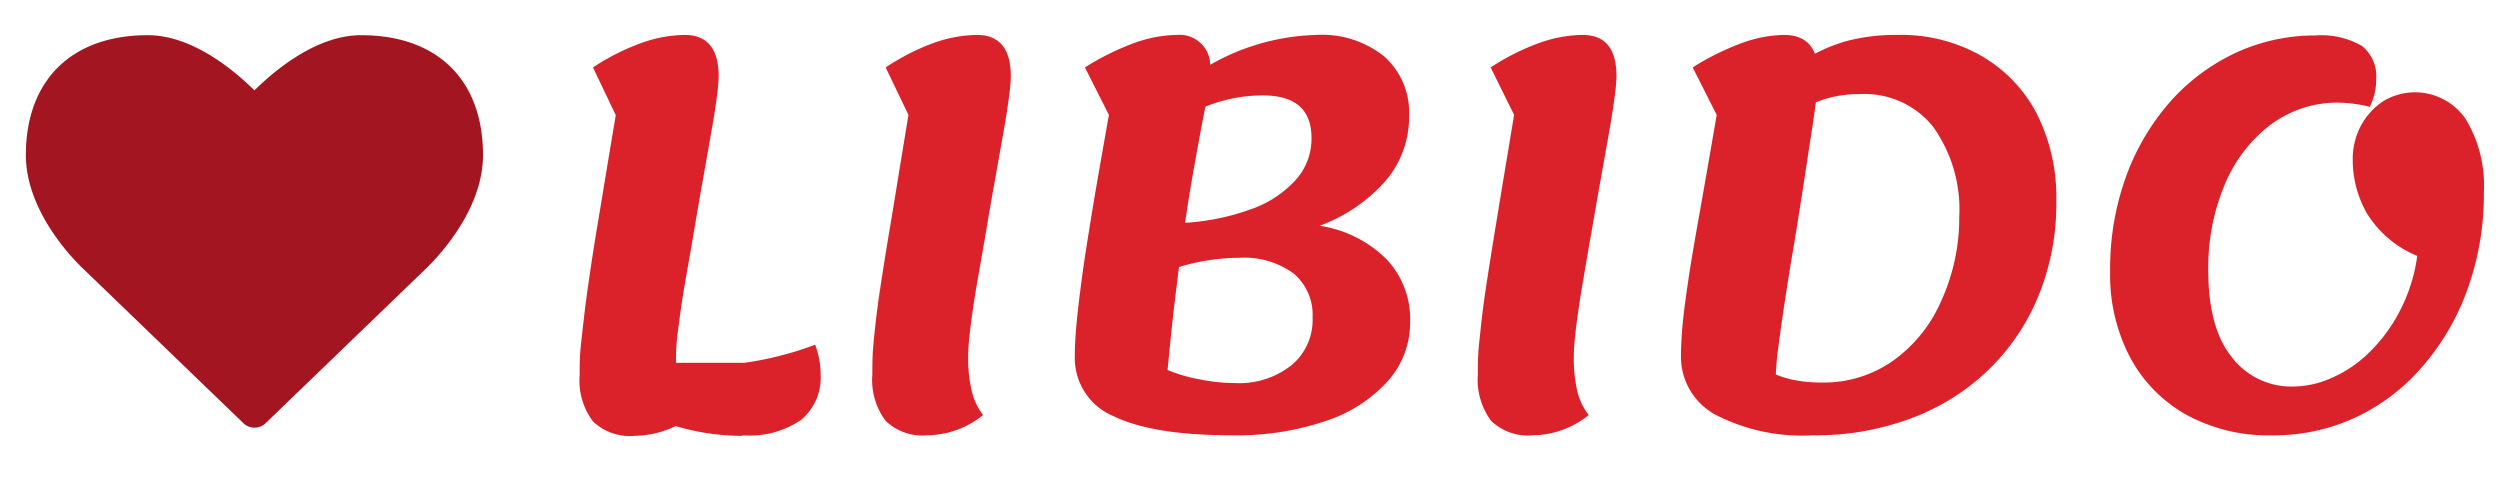
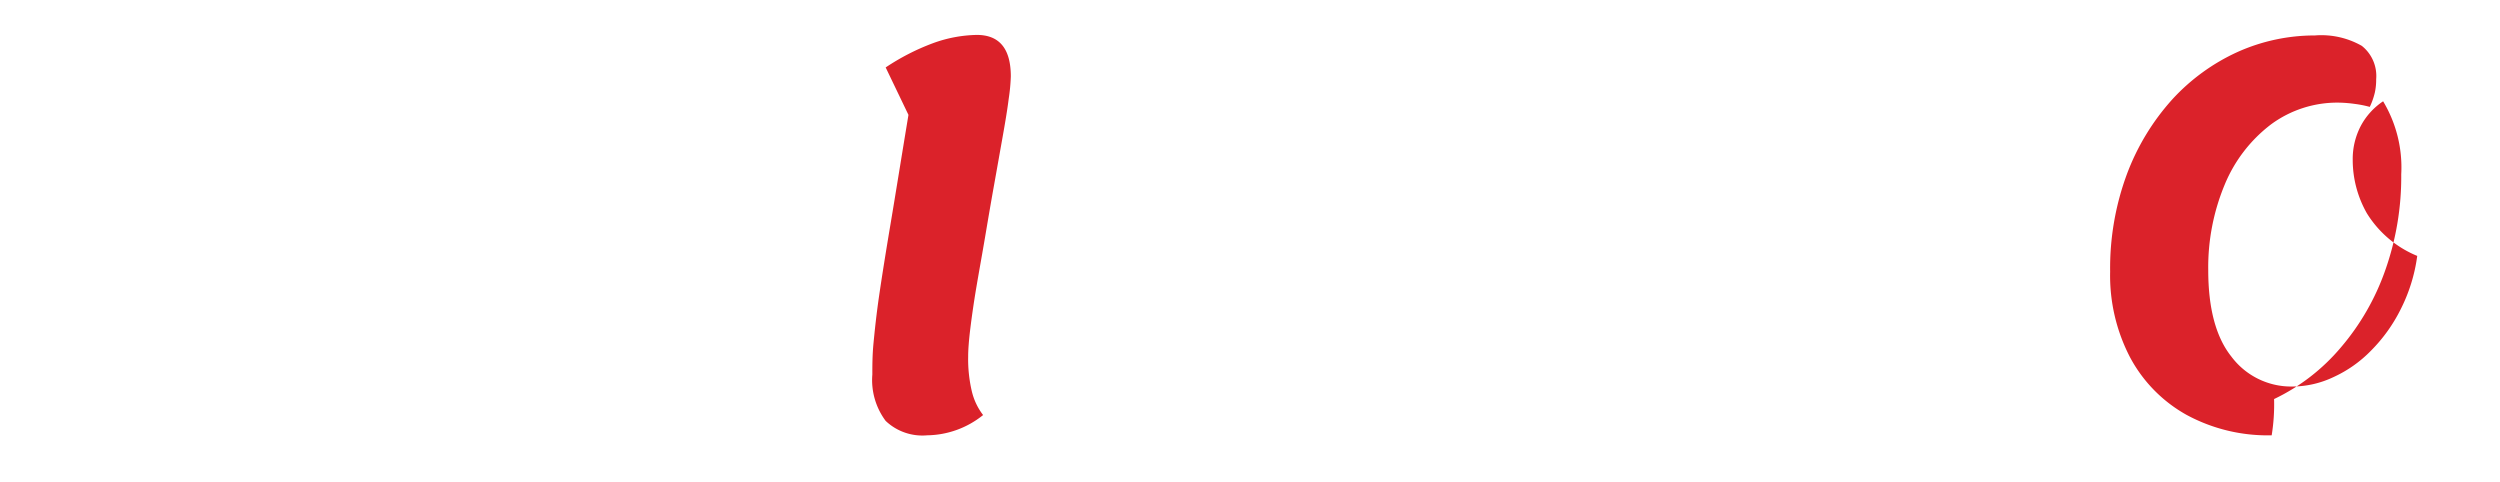
<svg xmlns="http://www.w3.org/2000/svg" viewBox="0 0 187.57 36.16">
  <defs>
    <style>.a{fill:#db222a;}.b{fill:#a31621;}</style>
  </defs>
  <title>ParaLibido-simple</title>
-   <path class="a" d="M47.61,32.7a4,4,0,0,1-3.12-1.08,5.12,5.12,0,0,1-1-3.48c0-.66,0-1.47.11-2.42s.23-2.14.43-3.6.47-3.28.84-5.48.8-4.87,1.33-8L44.49,5.06a17.1,17.1,0,0,1,3.59-1.82,10.05,10.05,0,0,1,3.29-.62q2.55,0,2.55,3.12a14.15,14.15,0,0,1-.16,1.68c-.1.8-.26,1.76-.46,2.88s-.41,2.33-.64,3.62-.45,2.6-.67,3.9-.45,2.56-.65,3.74S51,23.8,50.88,24.7s-.16,1.6-.16,2.08a7.42,7.42,0,0,0,.35,2.48A4.61,4.61,0,0,0,52.2,31,7.35,7.35,0,0,1,47.61,32.7Zm8.11,0a17.39,17.39,0,0,1-3.73-.4,17.92,17.92,0,0,1-3.87-1.32l1.72-3.76h6a24,24,0,0,0,2.73-.54,23.59,23.59,0,0,0,2.59-.82,6.31,6.31,0,0,1,.3,1.08,5.94,5.94,0,0,1,.11,1.16,4.1,4.1,0,0,1-1.49,3.42A6.85,6.85,0,0,1,55.72,32.66Z" />
  <path class="a" d="M69.57,32.66a4,4,0,0,1-3.12-1.08,5.12,5.12,0,0,1-1-3.48c0-.66,0-1.46.09-2.38s.21-2.1.42-3.54.5-3.26.87-5.46.8-4.9,1.33-8.1L66.45,5.06A17.1,17.1,0,0,1,70,3.24a10.05,10.05,0,0,1,3.29-.62q2.55,0,2.55,3.12a14.15,14.15,0,0,1-.16,1.68c-.1.8-.26,1.76-.46,2.88s-.41,2.32-.64,3.6-.45,2.58-.67,3.88-.45,2.56-.65,3.74-.35,2.24-.46,3.14-.16,1.6-.16,2.08a10.53,10.53,0,0,0,.27,2.6,4.69,4.69,0,0,0,.85,1.8A6.82,6.82,0,0,1,69.57,32.66Z" />
-   <path class="a" d="M92.48,32.66q-6,0-8.94-1.44a4.72,4.72,0,0,1-2.9-4.48q0-1,.12-2.34c.08-.92.22-2.06.4-3.44s.45-3.06.78-5.08.76-4.43,1.26-7.26L81.4,5.06a19.42,19.42,0,0,1,3.66-1.82,9.84,9.84,0,0,1,3.26-.62A2.29,2.29,0,0,1,90.8,4.86a16.93,16.93,0,0,1,8-2.24,7.43,7.43,0,0,1,5.06,1.62,5.61,5.61,0,0,1,1.86,4.46A7.36,7.36,0,0,1,104,13.52a12.15,12.15,0,0,1-5,3.42,9,9,0,0,1,5,2.48,6.52,6.52,0,0,1,1.8,4.68,6.62,6.62,0,0,1-1.66,4.48,10.83,10.83,0,0,1-4.66,3A20.75,20.75,0,0,1,92.48,32.66Zm.16-3.92A6.32,6.32,0,0,0,96.9,27.4a4.42,4.42,0,0,0,1.58-3.58,4.05,4.05,0,0,0-1.42-3.3A6.28,6.28,0,0,0,93,19.34a16.53,16.53,0,0,0-2.42.2,16.2,16.2,0,0,0-2.58.64l.44-3.44a17.69,17.69,0,0,0,5.3-1,8.25,8.25,0,0,0,3.44-2.2,4.63,4.63,0,0,0,1.22-3.18q0-3.2-3.64-3.2a11.81,11.81,0,0,0-2.16.2A12.13,12.13,0,0,0,90.44,8c-.32,1.6-.62,3.25-.92,4.94s-.56,3.41-.8,5.14-.45,3.42-.64,5.06-.34,3.18-.48,4.62a11.53,11.53,0,0,0,2.4.7A13.57,13.57,0,0,0,92.64,28.74Z" />
-   <path class="a" d="M115,32.66a4,4,0,0,1-3.12-1.08,5.17,5.17,0,0,1-1-3.48c0-.66,0-1.46.1-2.38s.21-2.1.42-3.54.5-3.26.86-5.46.81-4.9,1.34-8.1l-1.76-3.56a17.41,17.41,0,0,1,3.6-1.82,10,10,0,0,1,3.28-.62c1.71,0,2.56,1,2.56,3.12a14.15,14.15,0,0,1-.16,1.68c-.1.8-.26,1.76-.46,2.88s-.41,2.32-.64,3.6-.45,2.58-.68,3.88-.44,2.56-.64,3.74-.35,2.24-.46,3.14-.16,1.6-.16,2.08a11.1,11.1,0,0,0,.26,2.6,4.71,4.71,0,0,0,.86,1.8A6.83,6.83,0,0,1,115,32.66Z" />
-   <path class="a" d="M136,32.66a14.18,14.18,0,0,1-7.32-1.56,4.94,4.94,0,0,1-2.56-4.44q0-.91.12-2.28c.08-.9.23-2,.44-3.42s.5-3.07.86-5.1.78-4.44,1.26-7.24L127,5.06a19.42,19.42,0,0,1,3.66-1.82,9.64,9.64,0,0,1,3.18-.62c1.74,0,2.6,1,2.6,3.12a15.39,15.39,0,0,1-.18,1.82c-.12.87-.27,1.91-.46,3.12s-.38,2.52-.6,3.92-.44,2.81-.68,4.22-.45,2.75-.64,4-.34,2.35-.46,3.28a18.24,18.24,0,0,0-.18,2,7.43,7.43,0,0,0,1.64.46,10.27,10.27,0,0,0,1.8.14,9,9,0,0,0,5.3-1.6,10.75,10.75,0,0,0,3.62-4.42A15.06,15.06,0,0,0,147,16.26,10.65,10.65,0,0,0,145,9.46a6.6,6.6,0,0,0-5.48-2.4,8.91,8.91,0,0,0-2.2.26,8.61,8.61,0,0,0-2,.8c-.64.36-1.36.81-2.16,1.34l-.84-2.8a34.71,34.71,0,0,1,3.2-2.26,12.28,12.28,0,0,1,3.1-1.34,14.65,14.65,0,0,1,3.78-.44,12.13,12.13,0,0,1,6.2,1.54A10.71,10.71,0,0,1,152.8,8.5a13.91,13.91,0,0,1,1.48,6.6,18.15,18.15,0,0,1-1.34,7.1,16.23,16.23,0,0,1-3.76,5.56,16.73,16.73,0,0,1-5.78,3.62A20.46,20.46,0,0,1,136,32.66Z" />
-   <path class="a" d="M170.44,32.66a12.77,12.77,0,0,1-6.4-1.54,10.71,10.71,0,0,1-4.22-4.3,13.26,13.26,0,0,1-1.5-6.44,20.3,20.3,0,0,1,1.26-7.32,17.53,17.53,0,0,1,3.4-5.6,15.15,15.15,0,0,1,4.9-3.56,14.12,14.12,0,0,1,5.8-1.24,6.13,6.13,0,0,1,3.52.78,2.88,2.88,0,0,1,1.08,2.5,4.53,4.53,0,0,1-.1,1,5.24,5.24,0,0,1-.38,1.08,8.08,8.08,0,0,0-1.1-.22,9.79,9.79,0,0,0-1.22-.1,8.38,8.38,0,0,0-5.1,1.64,10.89,10.89,0,0,0-3.46,4.5,16.12,16.12,0,0,0-1.24,6.42q0,4.32,1.74,6.5A5.6,5.6,0,0,0,172,29a7.25,7.25,0,0,0,3.06-.7,9.36,9.36,0,0,0,2.84-2,11.91,11.91,0,0,0,2.22-3.1,12.48,12.48,0,0,0,1.24-4A8,8,0,0,1,177.58,16a8.1,8.1,0,0,1-1.06-4,5.35,5.35,0,0,1,.62-2.58,5.11,5.11,0,0,1,1.66-1.82A4.6,4.6,0,0,1,185,8.94a9.62,9.62,0,0,1,1.36,5.48,21,21,0,0,1-1.2,7.2,18.13,18.13,0,0,1-3.34,5.8,15,15,0,0,1-5,3.86A14.53,14.53,0,0,1,170.44,32.66Z" />
-   <path class="b" d="M18.25,31.74,6.3,20.22c-.15-.14-4.36-4-4.36-8.58,0-5.61,3.42-9,9.15-9,3.35,0,6.49,2.65,8,4.14,1.51-1.49,4.65-4.14,8-4.14,5.73,0,9.15,3.36,9.15,9,0,4.59-4.21,8.44-4.38,8.61L19.94,31.74a1.2,1.2,0,0,1-1.69,0Z" />
+   <path class="a" d="M170.44,32.66a12.77,12.77,0,0,1-6.4-1.54,10.71,10.71,0,0,1-4.22-4.3,13.26,13.26,0,0,1-1.5-6.44,20.3,20.3,0,0,1,1.26-7.32,17.53,17.53,0,0,1,3.4-5.6,15.15,15.15,0,0,1,4.9-3.56,14.12,14.12,0,0,1,5.8-1.24,6.13,6.13,0,0,1,3.52.78,2.88,2.88,0,0,1,1.08,2.5,4.53,4.53,0,0,1-.1,1,5.24,5.24,0,0,1-.38,1.08,8.08,8.08,0,0,0-1.1-.22,9.79,9.79,0,0,0-1.22-.1,8.38,8.38,0,0,0-5.1,1.64,10.89,10.89,0,0,0-3.46,4.5,16.12,16.12,0,0,0-1.24,6.42q0,4.32,1.74,6.5A5.6,5.6,0,0,0,172,29a7.25,7.25,0,0,0,3.06-.7,9.36,9.36,0,0,0,2.84-2,11.91,11.91,0,0,0,2.22-3.1,12.48,12.48,0,0,0,1.24-4A8,8,0,0,1,177.58,16a8.1,8.1,0,0,1-1.06-4,5.35,5.35,0,0,1,.62-2.58,5.11,5.11,0,0,1,1.66-1.82a9.62,9.62,0,0,1,1.36,5.48,21,21,0,0,1-1.2,7.2,18.13,18.13,0,0,1-3.34,5.8,15,15,0,0,1-5,3.86A14.53,14.53,0,0,1,170.44,32.66Z" />
</svg>